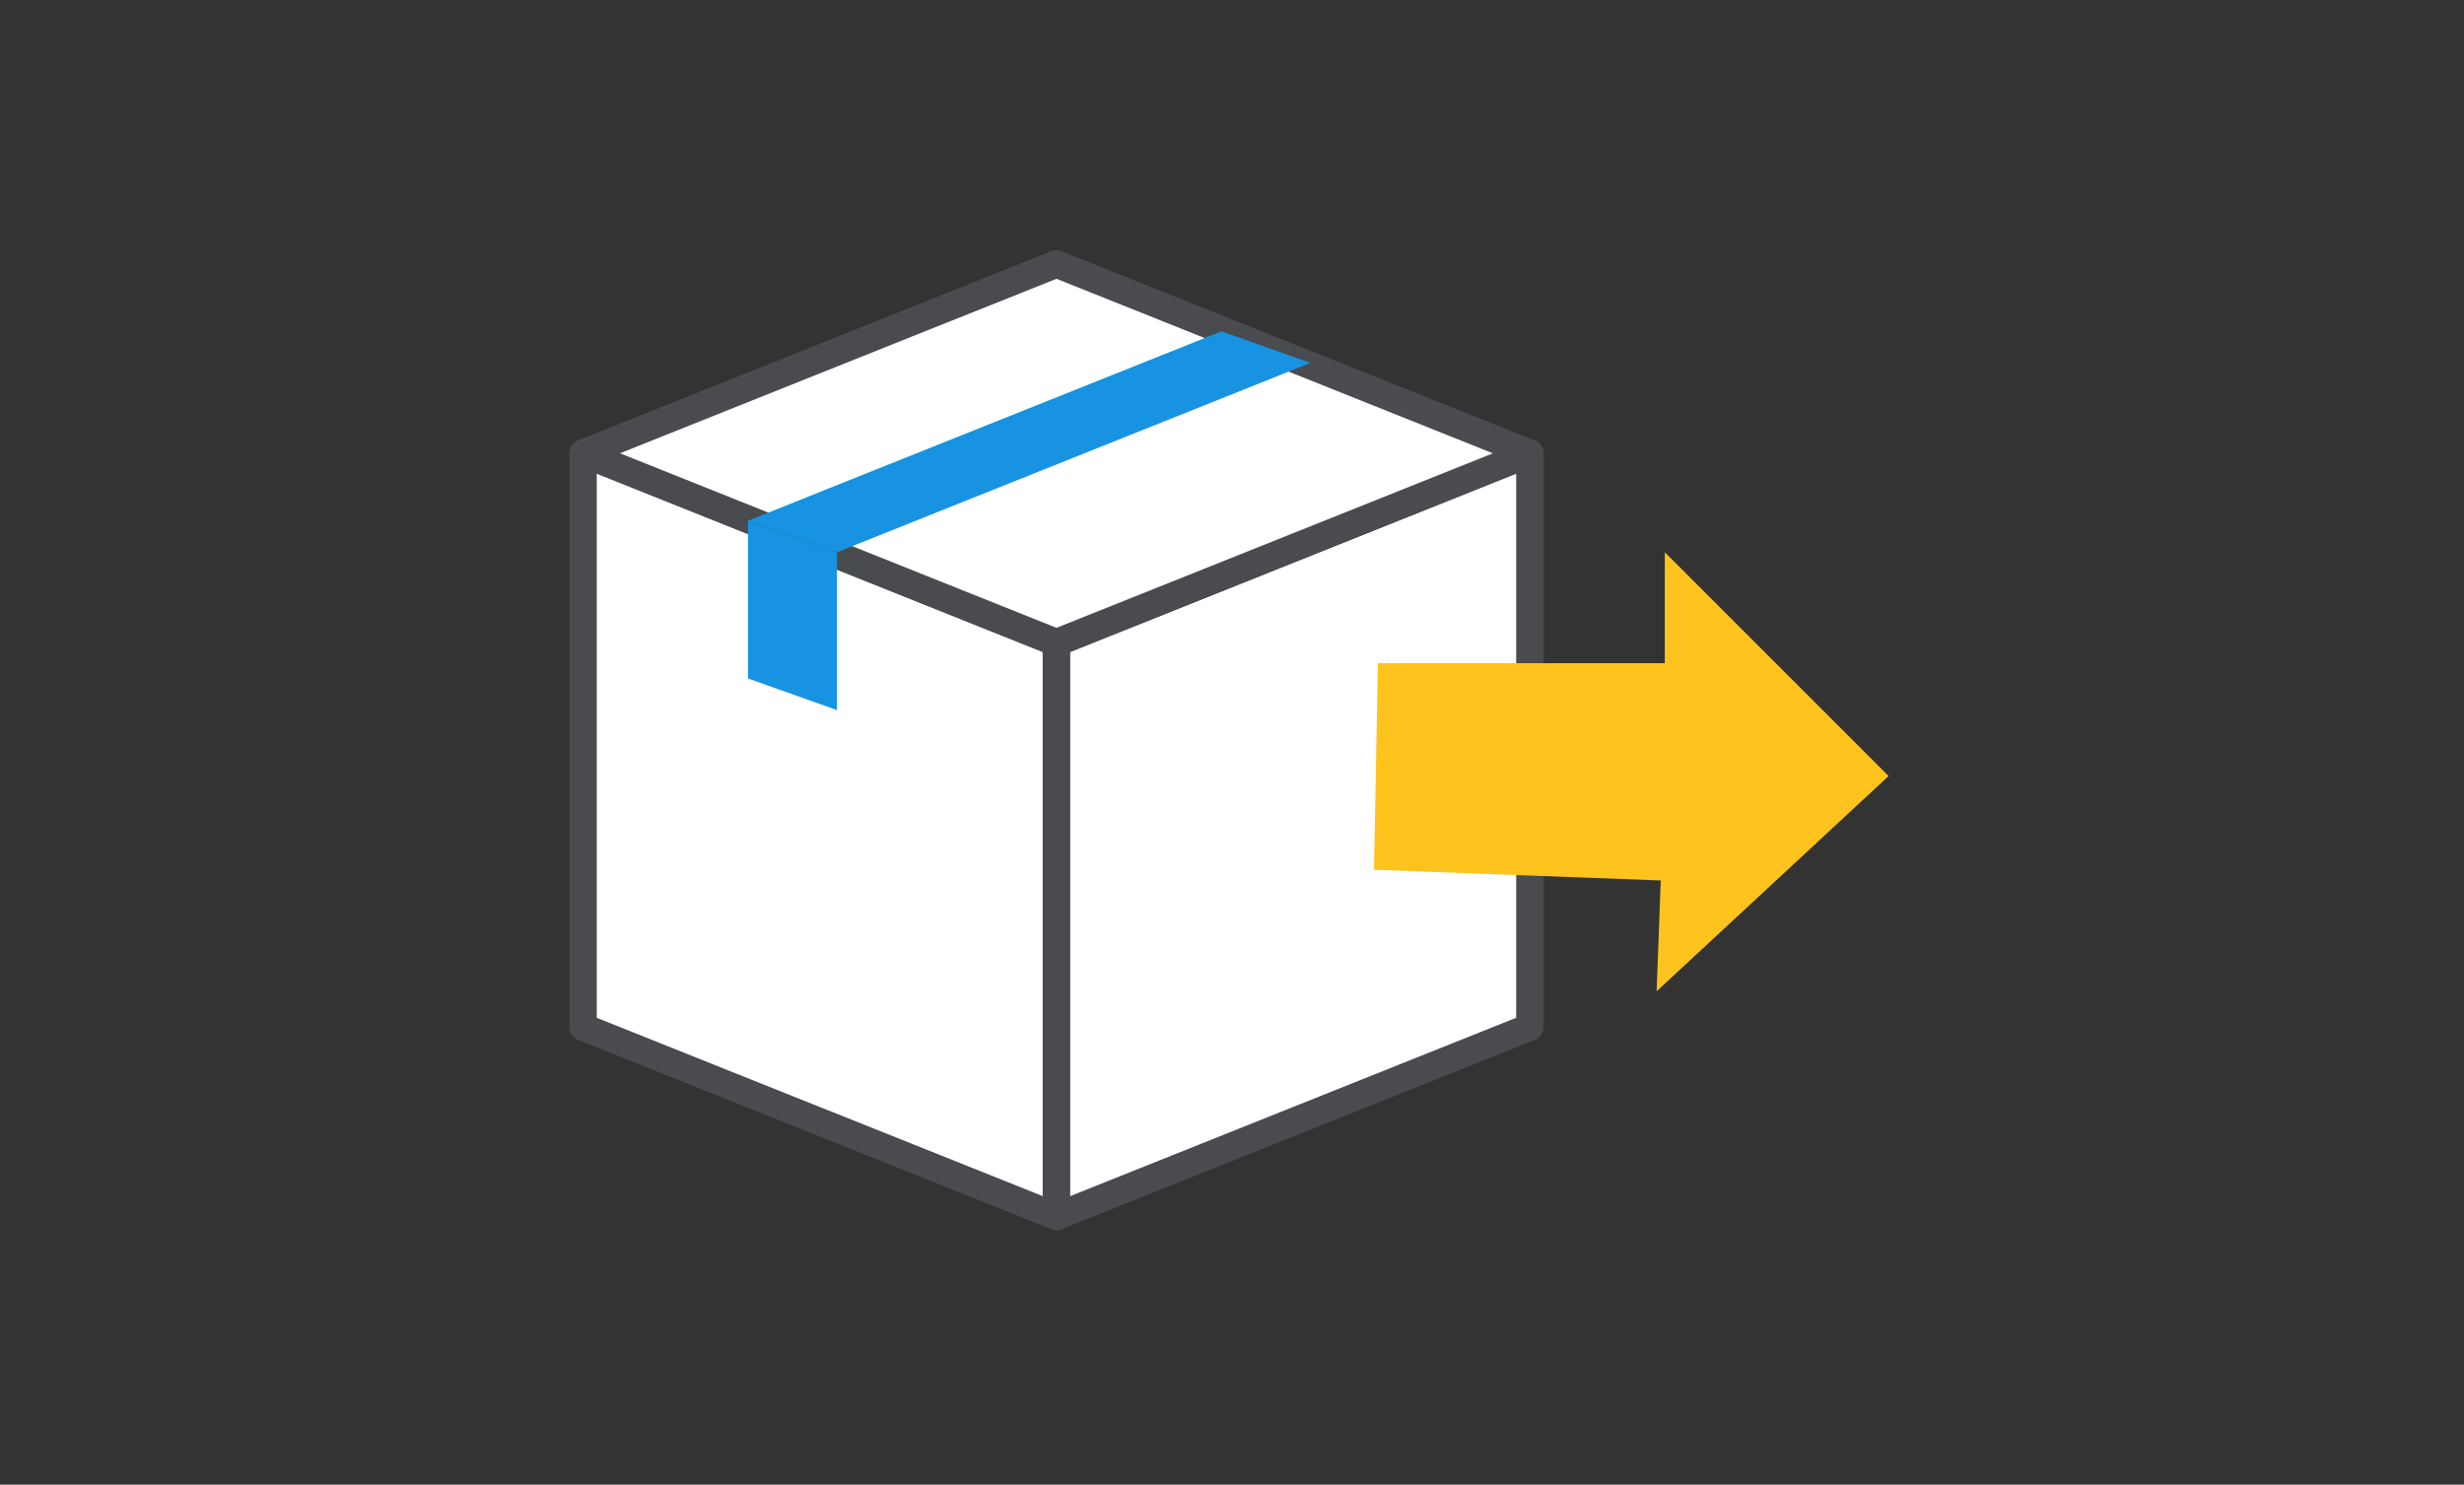
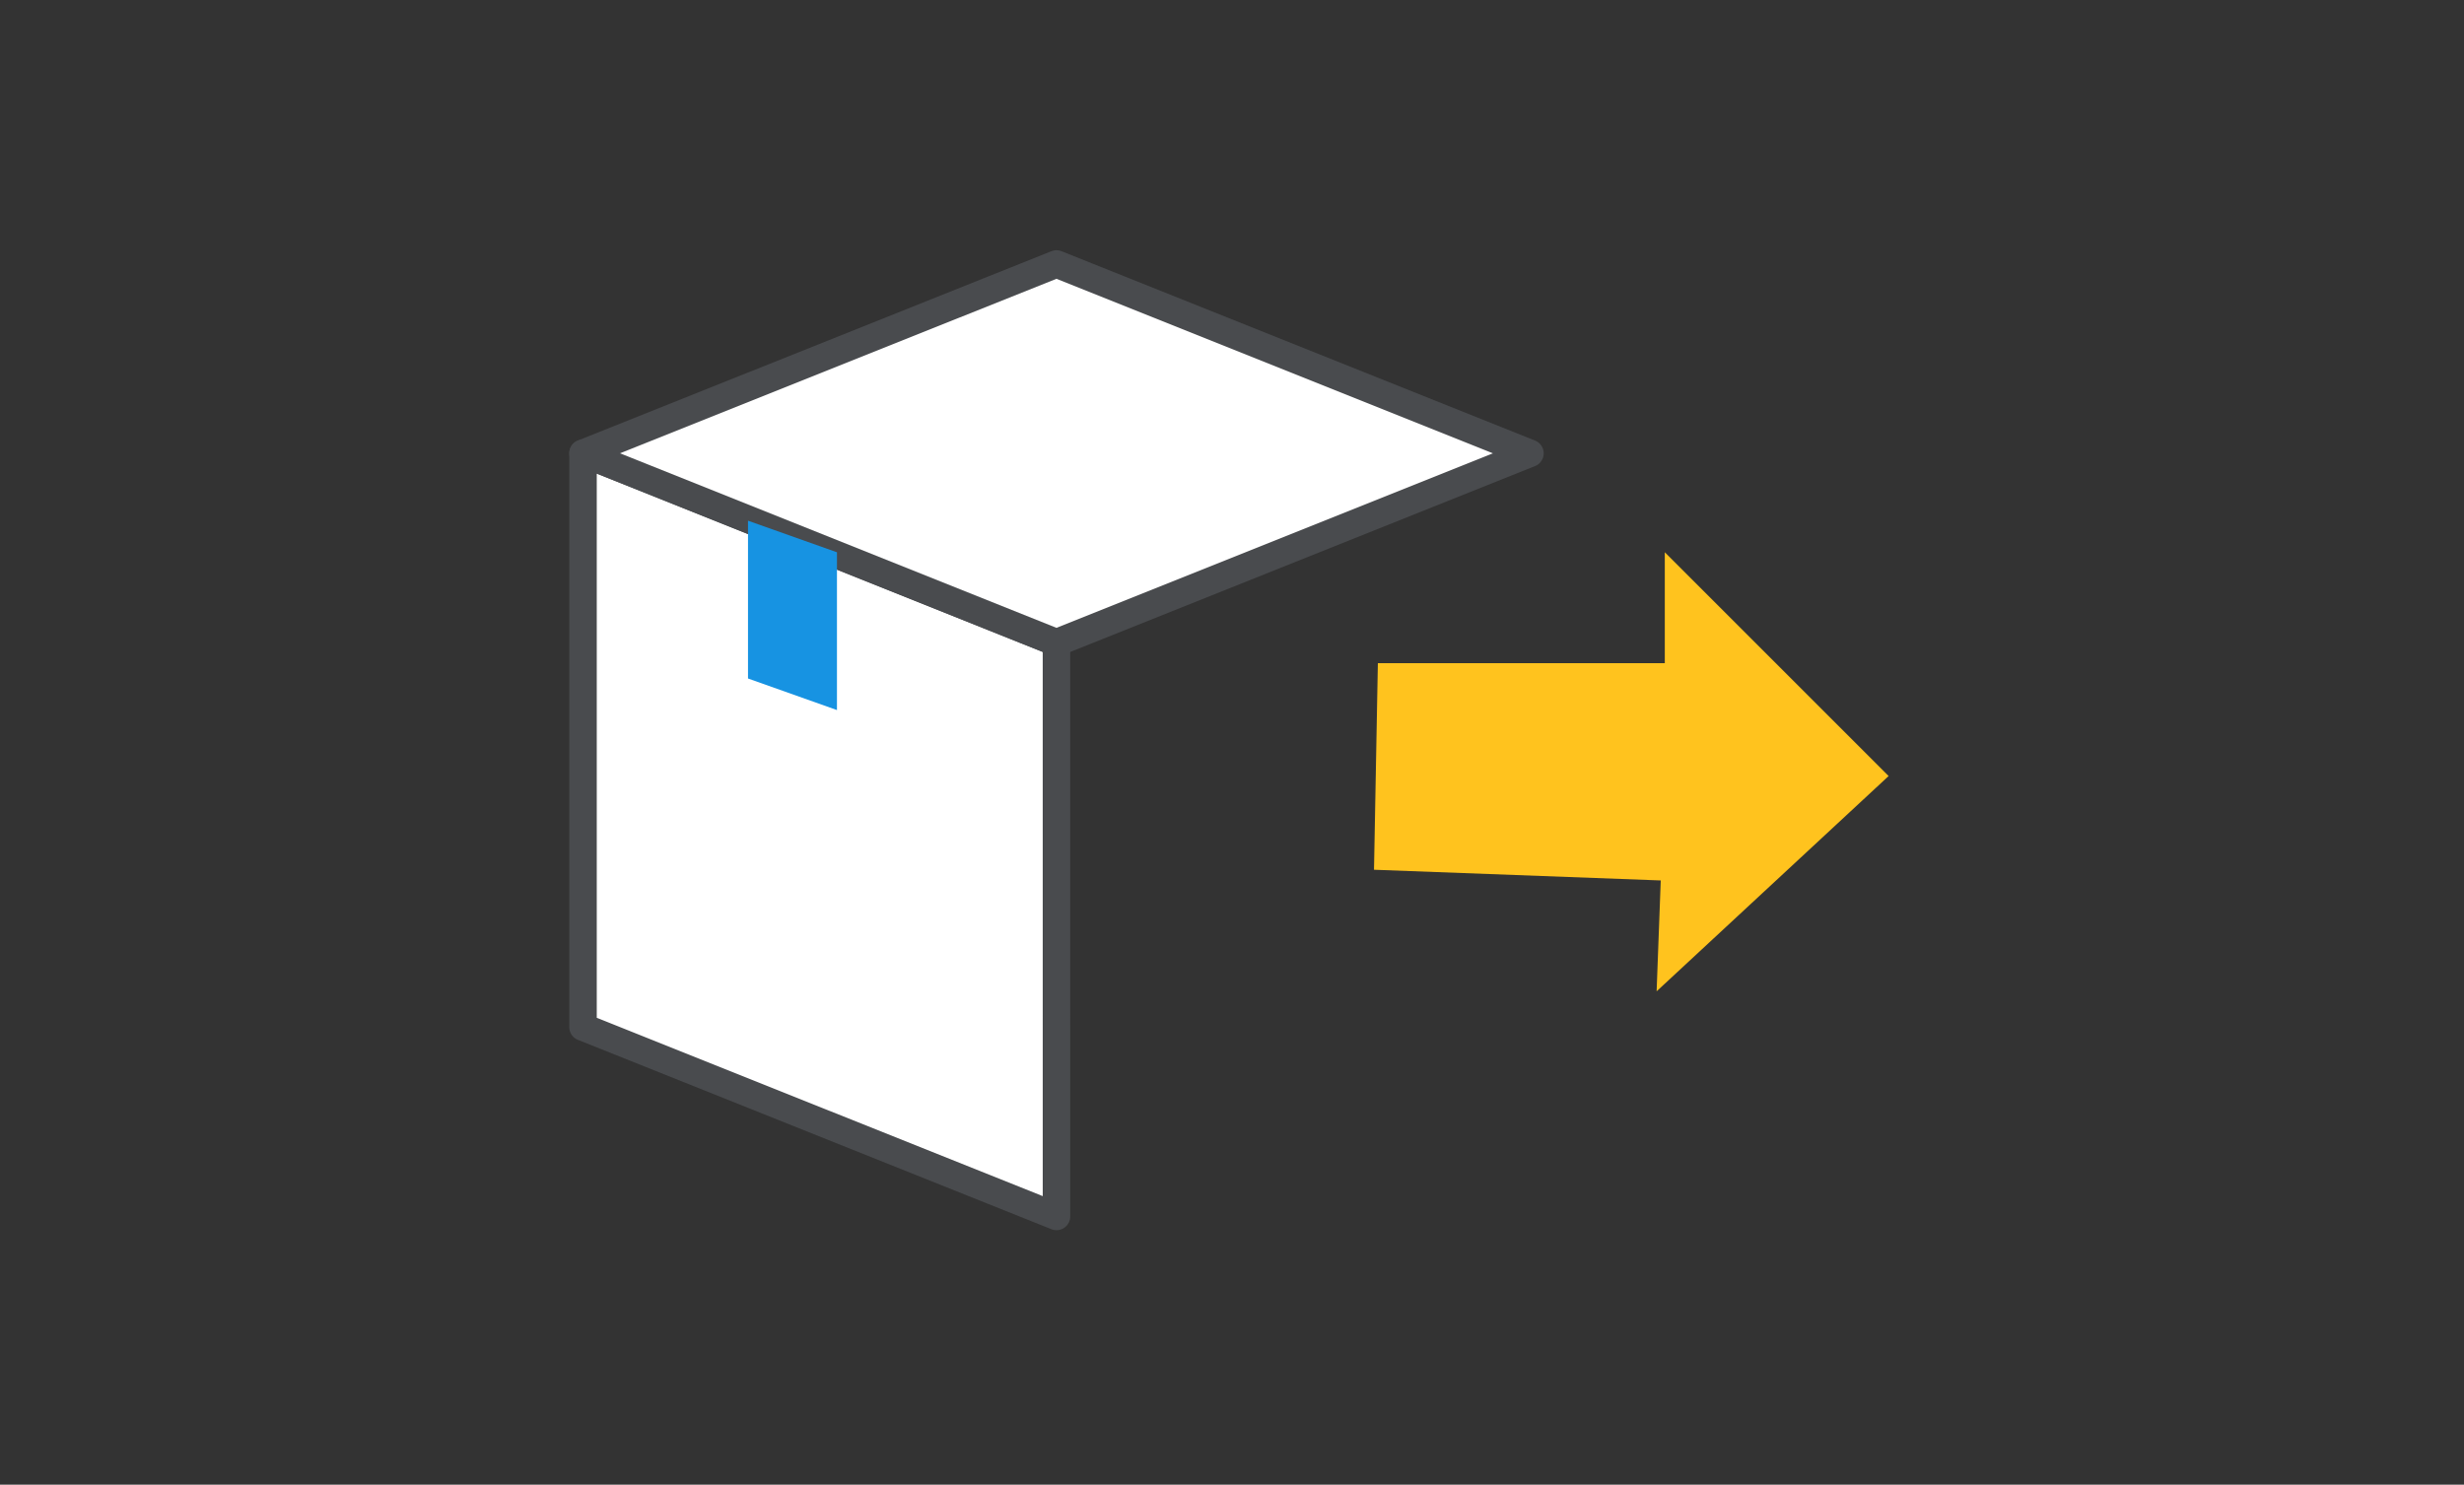
<svg xmlns="http://www.w3.org/2000/svg" width="224" height="135" viewBox="0 0 224 135">
  <rect x="0" y="0" width="224" height="135" fill="#333333" stroke="none" />
  <g id="グループ_1711" data-name="グループ 1711" transform="translate(2820 -5844)">
    <g id="グループ_1706" data-name="グループ 1706" transform="translate(5.346 -164.5)">
      <g id="グループ_1698" data-name="グループ 1698" transform="translate(-4117.46 3320.619)">
        <path id="パス_543" data-name="パス 543" d="M690.825,507.816,647.782,490.6V438.426l43.042,17.217Z" transform="translate(697.333 2290.672)" fill="#fff" stroke="#494b4e" stroke-linecap="round" stroke-linejoin="round" stroke-width="2.5" />
-         <path id="パス_546" data-name="パス 546" d="M677.188,507.816,720.23,490.6V438.426l-43.042,17.217Z" transform="translate(710.969 2290.672)" fill="#fff" stroke="#494b4e" stroke-linecap="round" stroke-linejoin="round" stroke-width="2.5" />
        <path id="パス_542" data-name="パス 542" d="M690.825,461.1l43.042-17.217-43.042-17.217L647.782,443.88Z" transform="translate(697.333 2285.217)" fill="#fff" stroke="#494b4e" stroke-linecap="round" stroke-linejoin="round" stroke-width="2.5" />
-         <path id="パス_544" data-name="パス 544" d="M666.116,450.938l43.042-17.217-8.087-2.87L658.03,448.069Z" transform="translate(702.085 2287.159)" fill="#1793e2" />
        <path id="パス_545" data-name="パス 545" d="M666.116,459.831V445.483l-8.087-2.87v14.348Z" transform="translate(702.085 2292.614)" fill="#1793e2" />
        <path id="パス_547" data-name="パス 547" d="M696.909,482.858l26.068.973-.376,10.08,21.092-19.574L723.346,453.99v10.087H697.26" transform="translate(720.114 2284.107)" fill="#ffc31e" />
      </g>
    </g>
    <rect id="長方形_3317" data-name="長方形 3317" width="224" height="135" transform="translate(-2820 5844)" fill="none" />
  </g>
</svg>